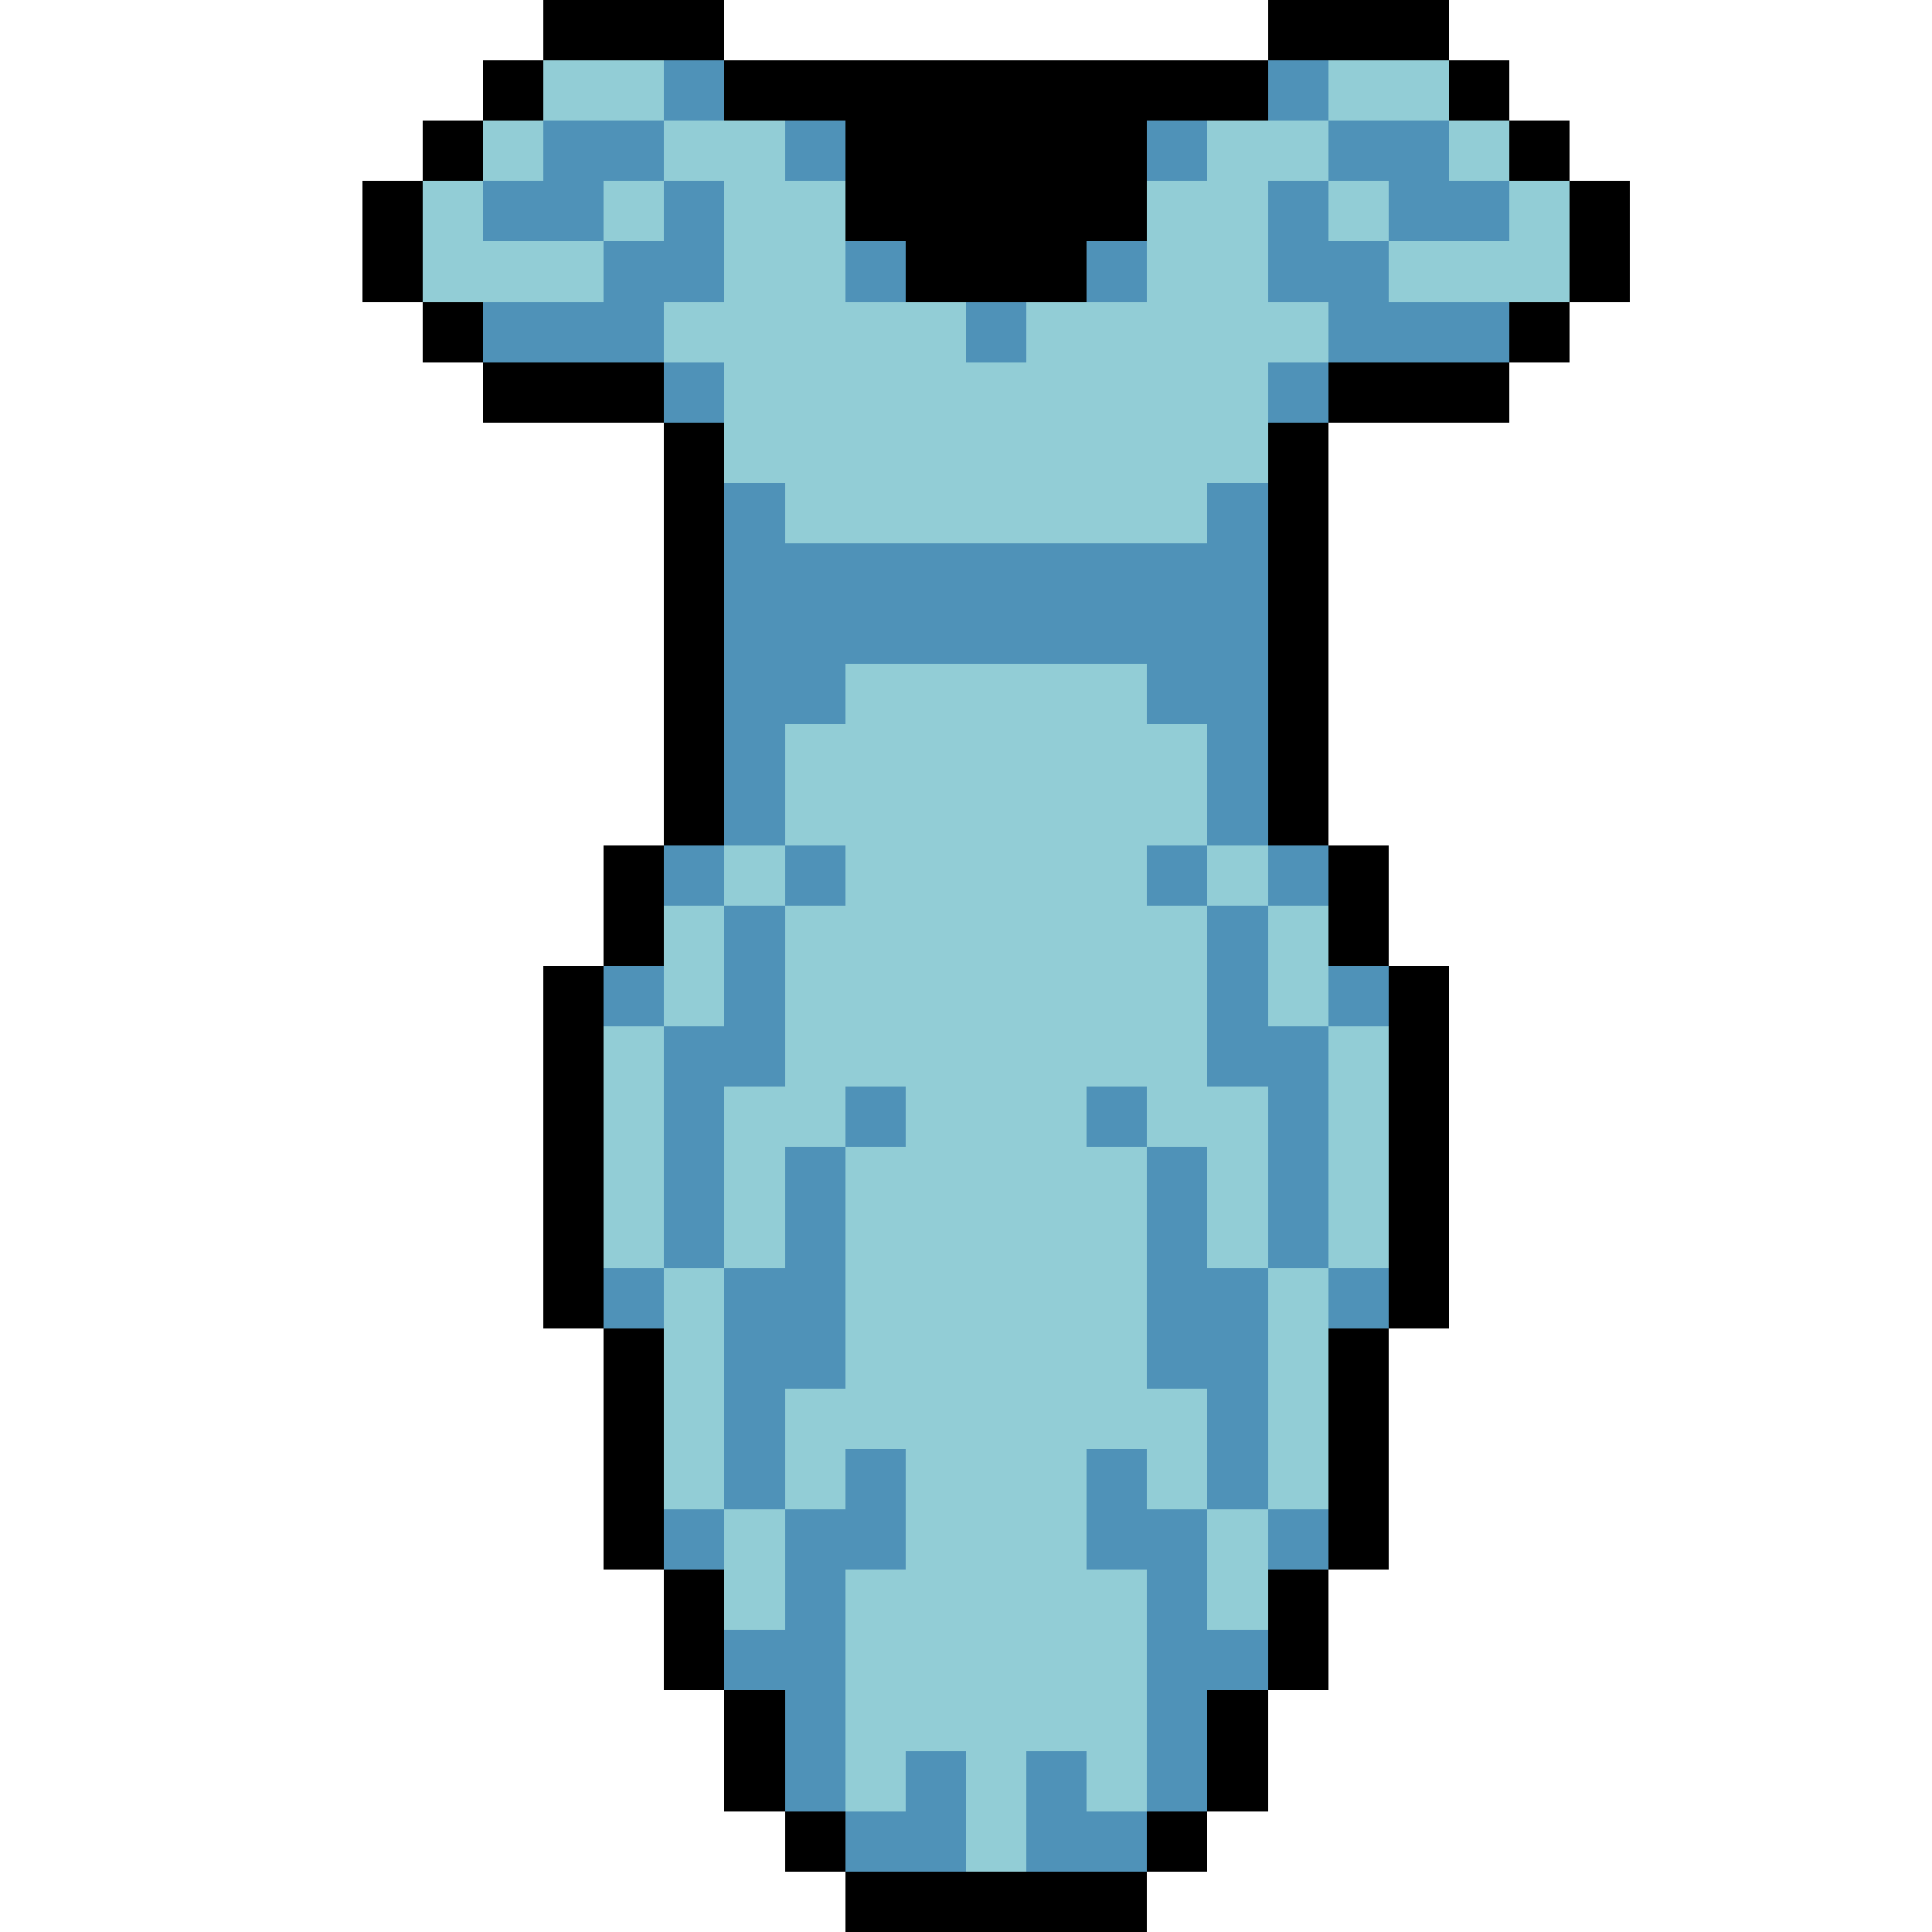
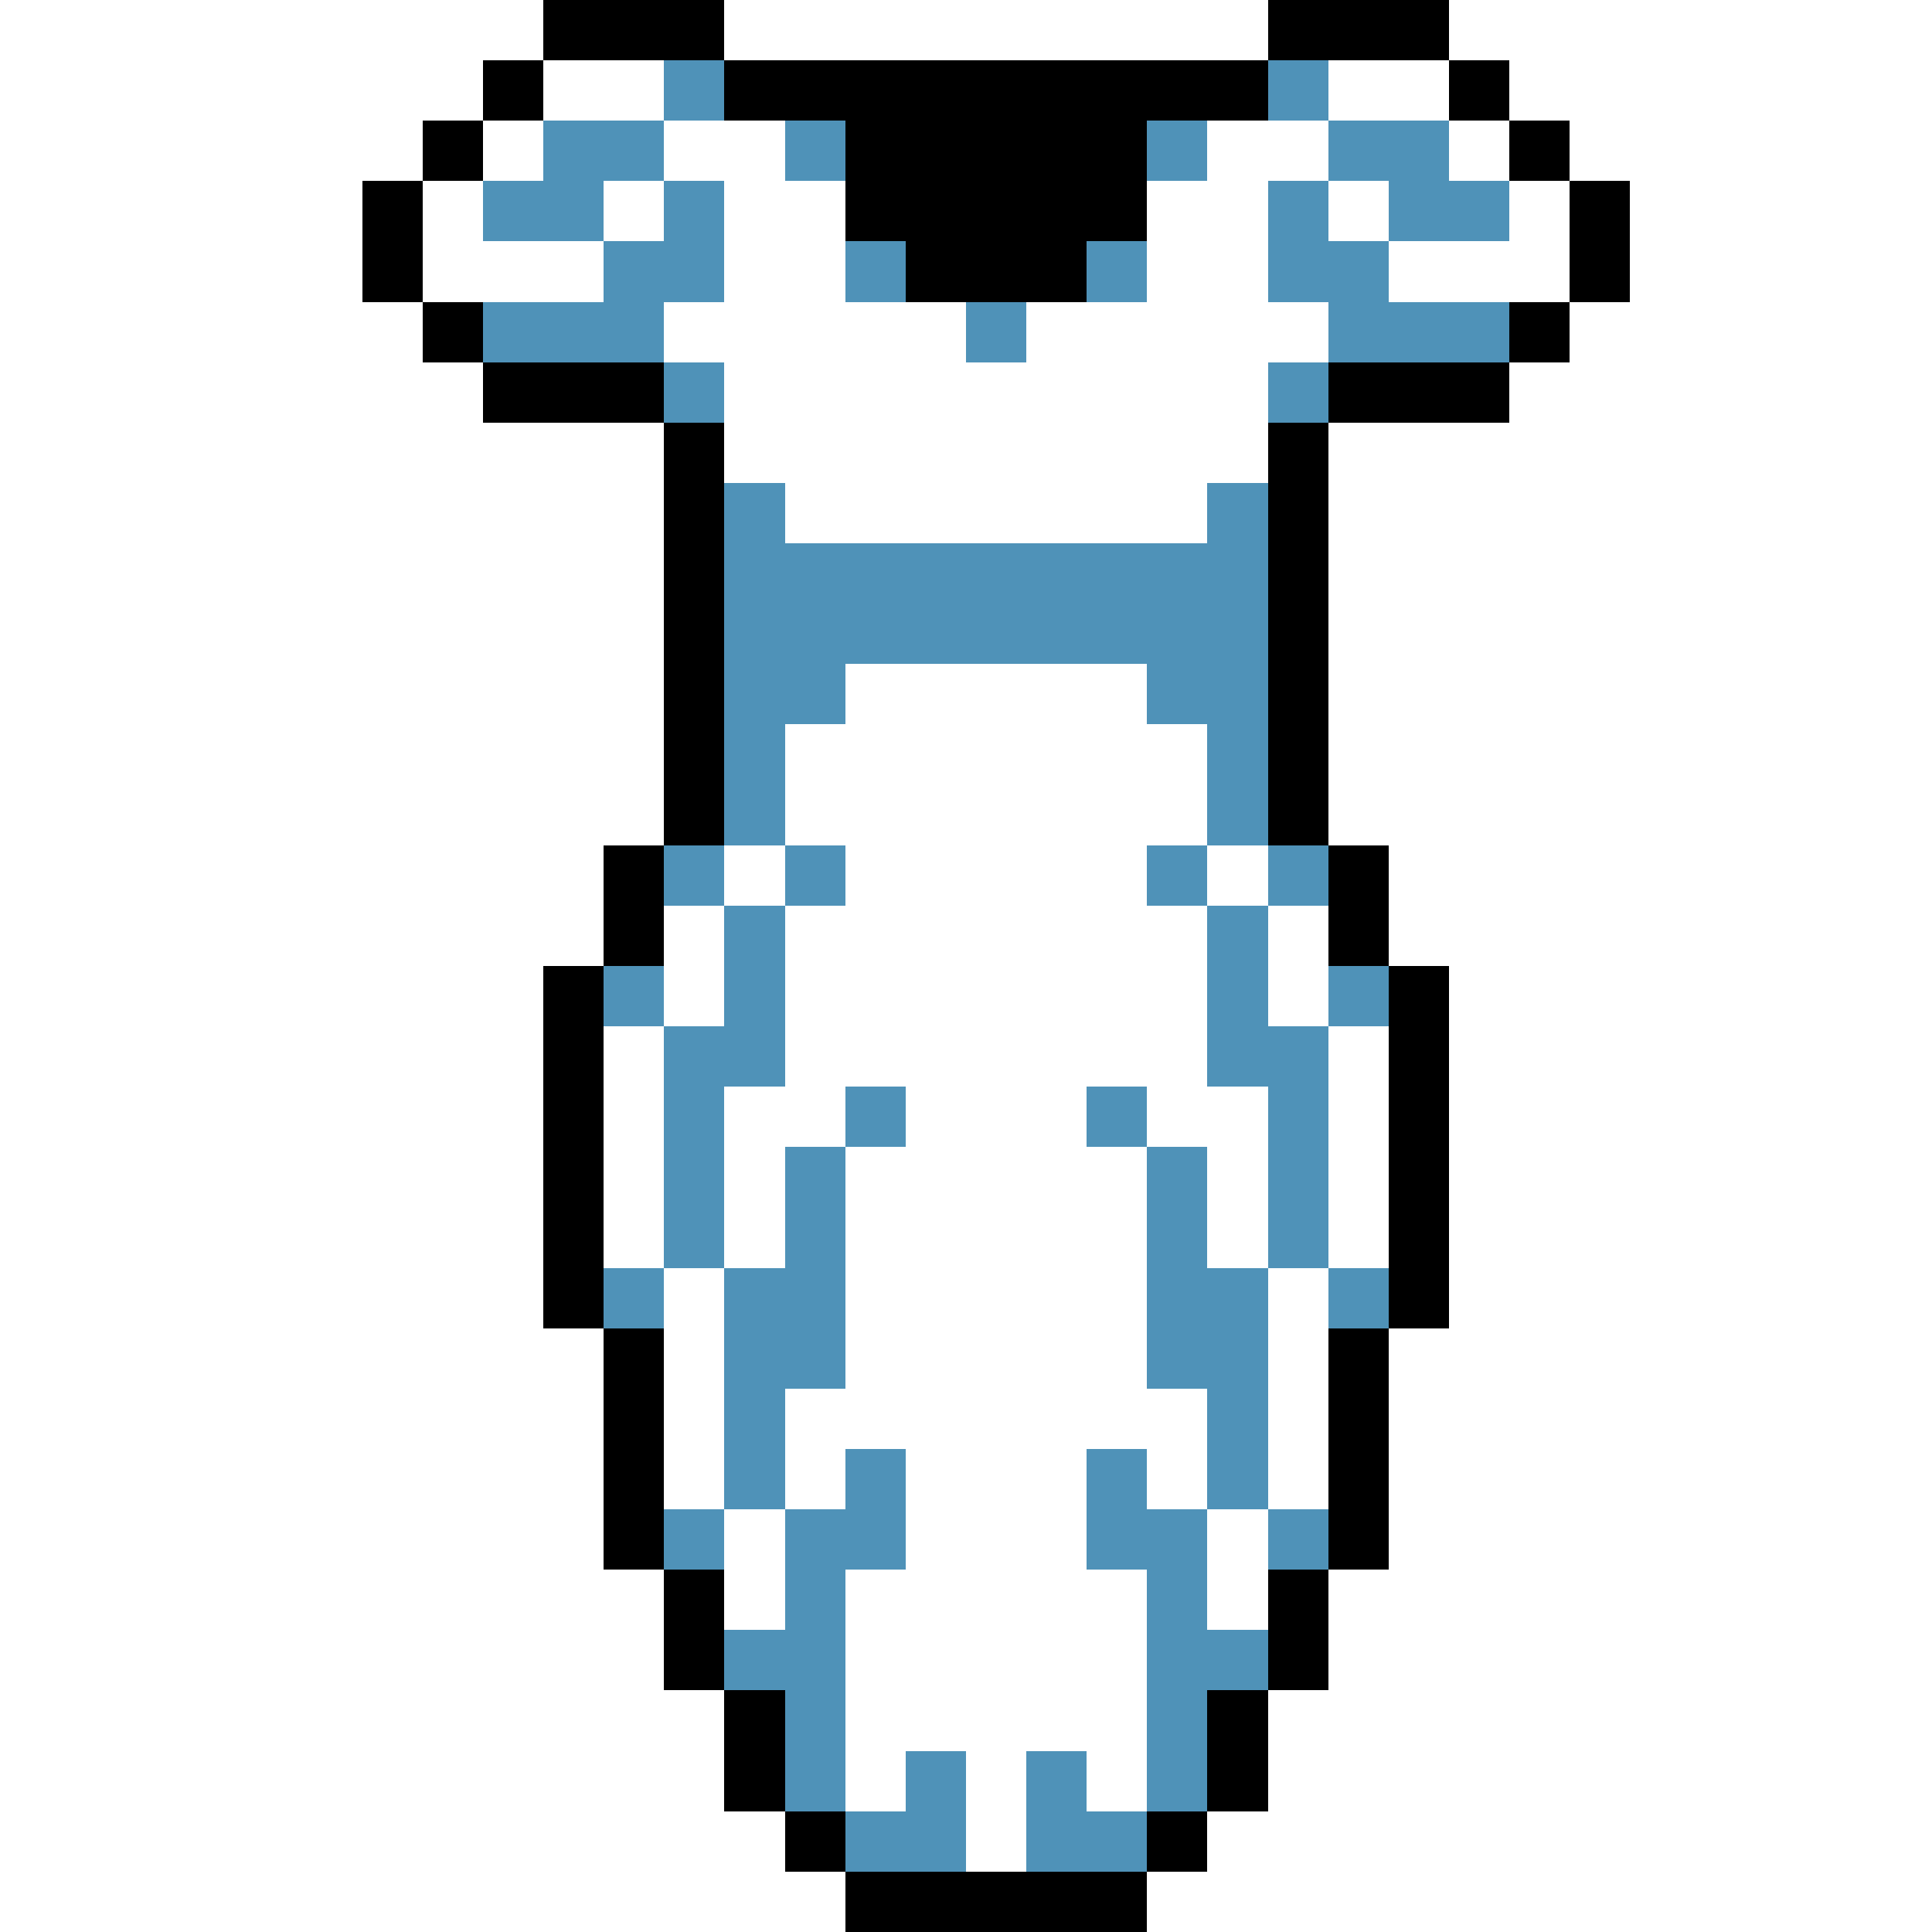
<svg xmlns="http://www.w3.org/2000/svg" viewBox="0 -0.5 32 32" shape-rendering="crispEdges">
  <path stroke="#000000" d="M9 0h3M21 0h3M8 1h1M12 1h9M24 1h1M7 2h1M14 2h5M25 2h1M6 3h1M14 3h5M26 3h1M6 4h1M15 4h3M26 4h1M7 5h1M25 5h1M8 6h3M22 6h3M11 7h1M21 7h1M11 8h1M21 8h1M11 9h1M21 9h1M11 10h1M21 10h1M11 11h1M21 11h1M11 12h1M21 12h1M11 13h1M21 13h1M10 14h1M22 14h1M10 15h1M22 15h1M9 16h1M23 16h1M9 17h1M23 17h1M9 18h1M23 18h1M9 19h1M23 19h1M9 20h1M23 20h1M9 21h1M23 21h1M10 22h1M22 22h1M10 23h1M22 23h1M10 24h1M22 24h1M10 25h1M22 25h1M11 26h1M21 26h1M11 27h1M21 27h1M12 28h1M20 28h1M12 29h1M20 29h1M13 30h1M19 30h1M14 31h5" />
-   <path stroke="#92cdd6" d="M9 1h2M22 1h2M8 2h1M11 2h2M20 2h2M24 2h1M7 3h1M10 3h1M12 3h2M19 3h2M22 3h1M25 3h1M7 4h3M12 4h2M19 4h2M23 4h3M11 5h5M17 5h5M12 6h9M12 7h9M13 8h7M14 11h5M13 12h7M13 13h7M12 14h1M14 14h5M20 14h1M11 15h1M13 15h7M21 15h1M11 16h1M13 16h7M21 16h1M10 17h1M13 17h7M22 17h1M10 18h1M12 18h2M15 18h3M19 18h2M22 18h1M10 19h1M12 19h1M14 19h5M20 19h1M22 19h1M10 20h1M12 20h1M14 20h5M20 20h1M22 20h1M11 21h1M14 21h5M21 21h1M11 22h1M14 22h5M21 22h1M11 23h1M13 23h7M21 23h1M11 24h1M13 24h1M15 24h3M19 24h1M21 24h1M12 25h1M15 25h3M20 25h1M12 26h1M14 26h5M20 26h1M14 27h5M14 28h5M14 29h1M16 29h1M18 29h1M16 30h1" />
  <path stroke="#4f92b8" d="M11 1h1M21 1h1M9 2h2M13 2h1M19 2h1M22 2h2M8 3h2M11 3h1M21 3h1M23 3h2M10 4h2M14 4h1M18 4h1M21 4h2M8 5h3M16 5h1M22 5h3M11 6h1M21 6h1M12 8h1M20 8h1M12 9h9M12 10h9M12 11h2M19 11h2M12 12h1M20 12h1M12 13h1M20 13h1M11 14h1M13 14h1M19 14h1M21 14h1M12 15h1M20 15h1M10 16h1M12 16h1M20 16h1M22 16h1M11 17h2M20 17h2M11 18h1M14 18h1M18 18h1M21 18h1M11 19h1M13 19h1M19 19h1M21 19h1M11 20h1M13 20h1M19 20h1M21 20h1M10 21h1M12 21h2M19 21h2M22 21h1M12 22h2M19 22h2M12 23h1M20 23h1M12 24h1M14 24h1M18 24h1M20 24h1M11 25h1M13 25h2M18 25h2M21 25h1M13 26h1M19 26h1M12 27h2M19 27h2M13 28h1M19 28h1M13 29h1M15 29h1M17 29h1M19 29h1M14 30h2M17 30h2" />
</svg>